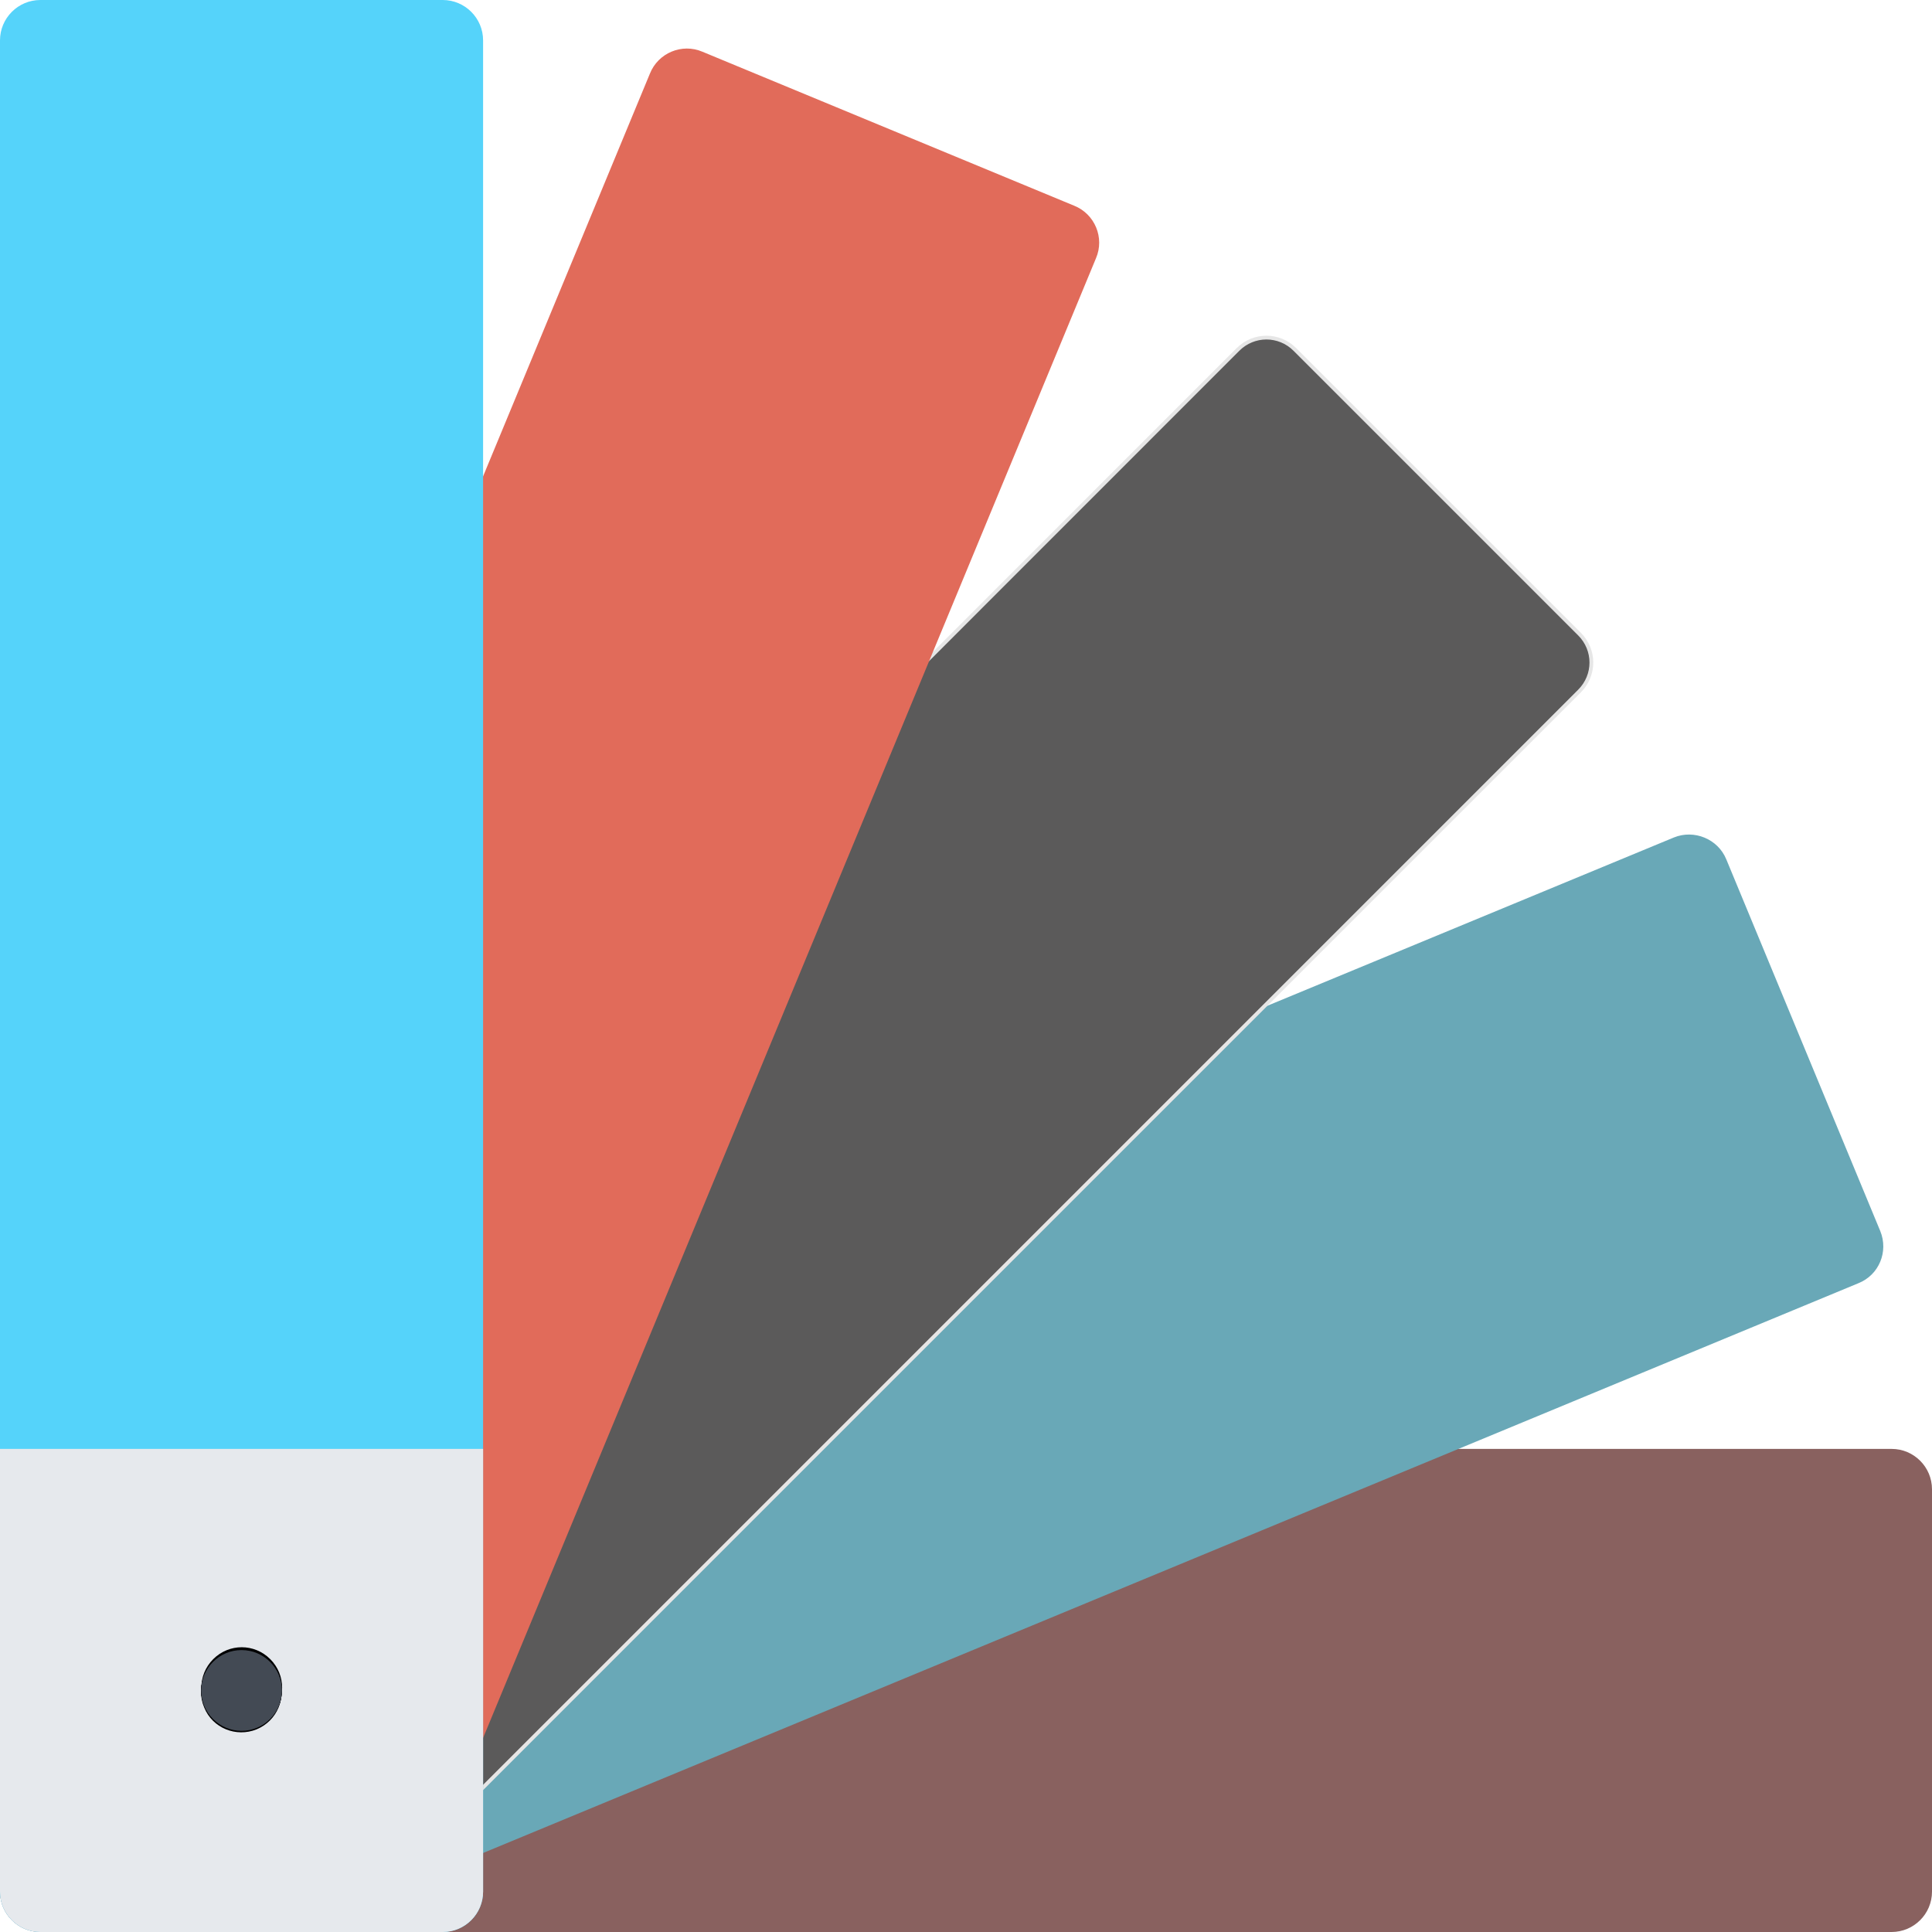
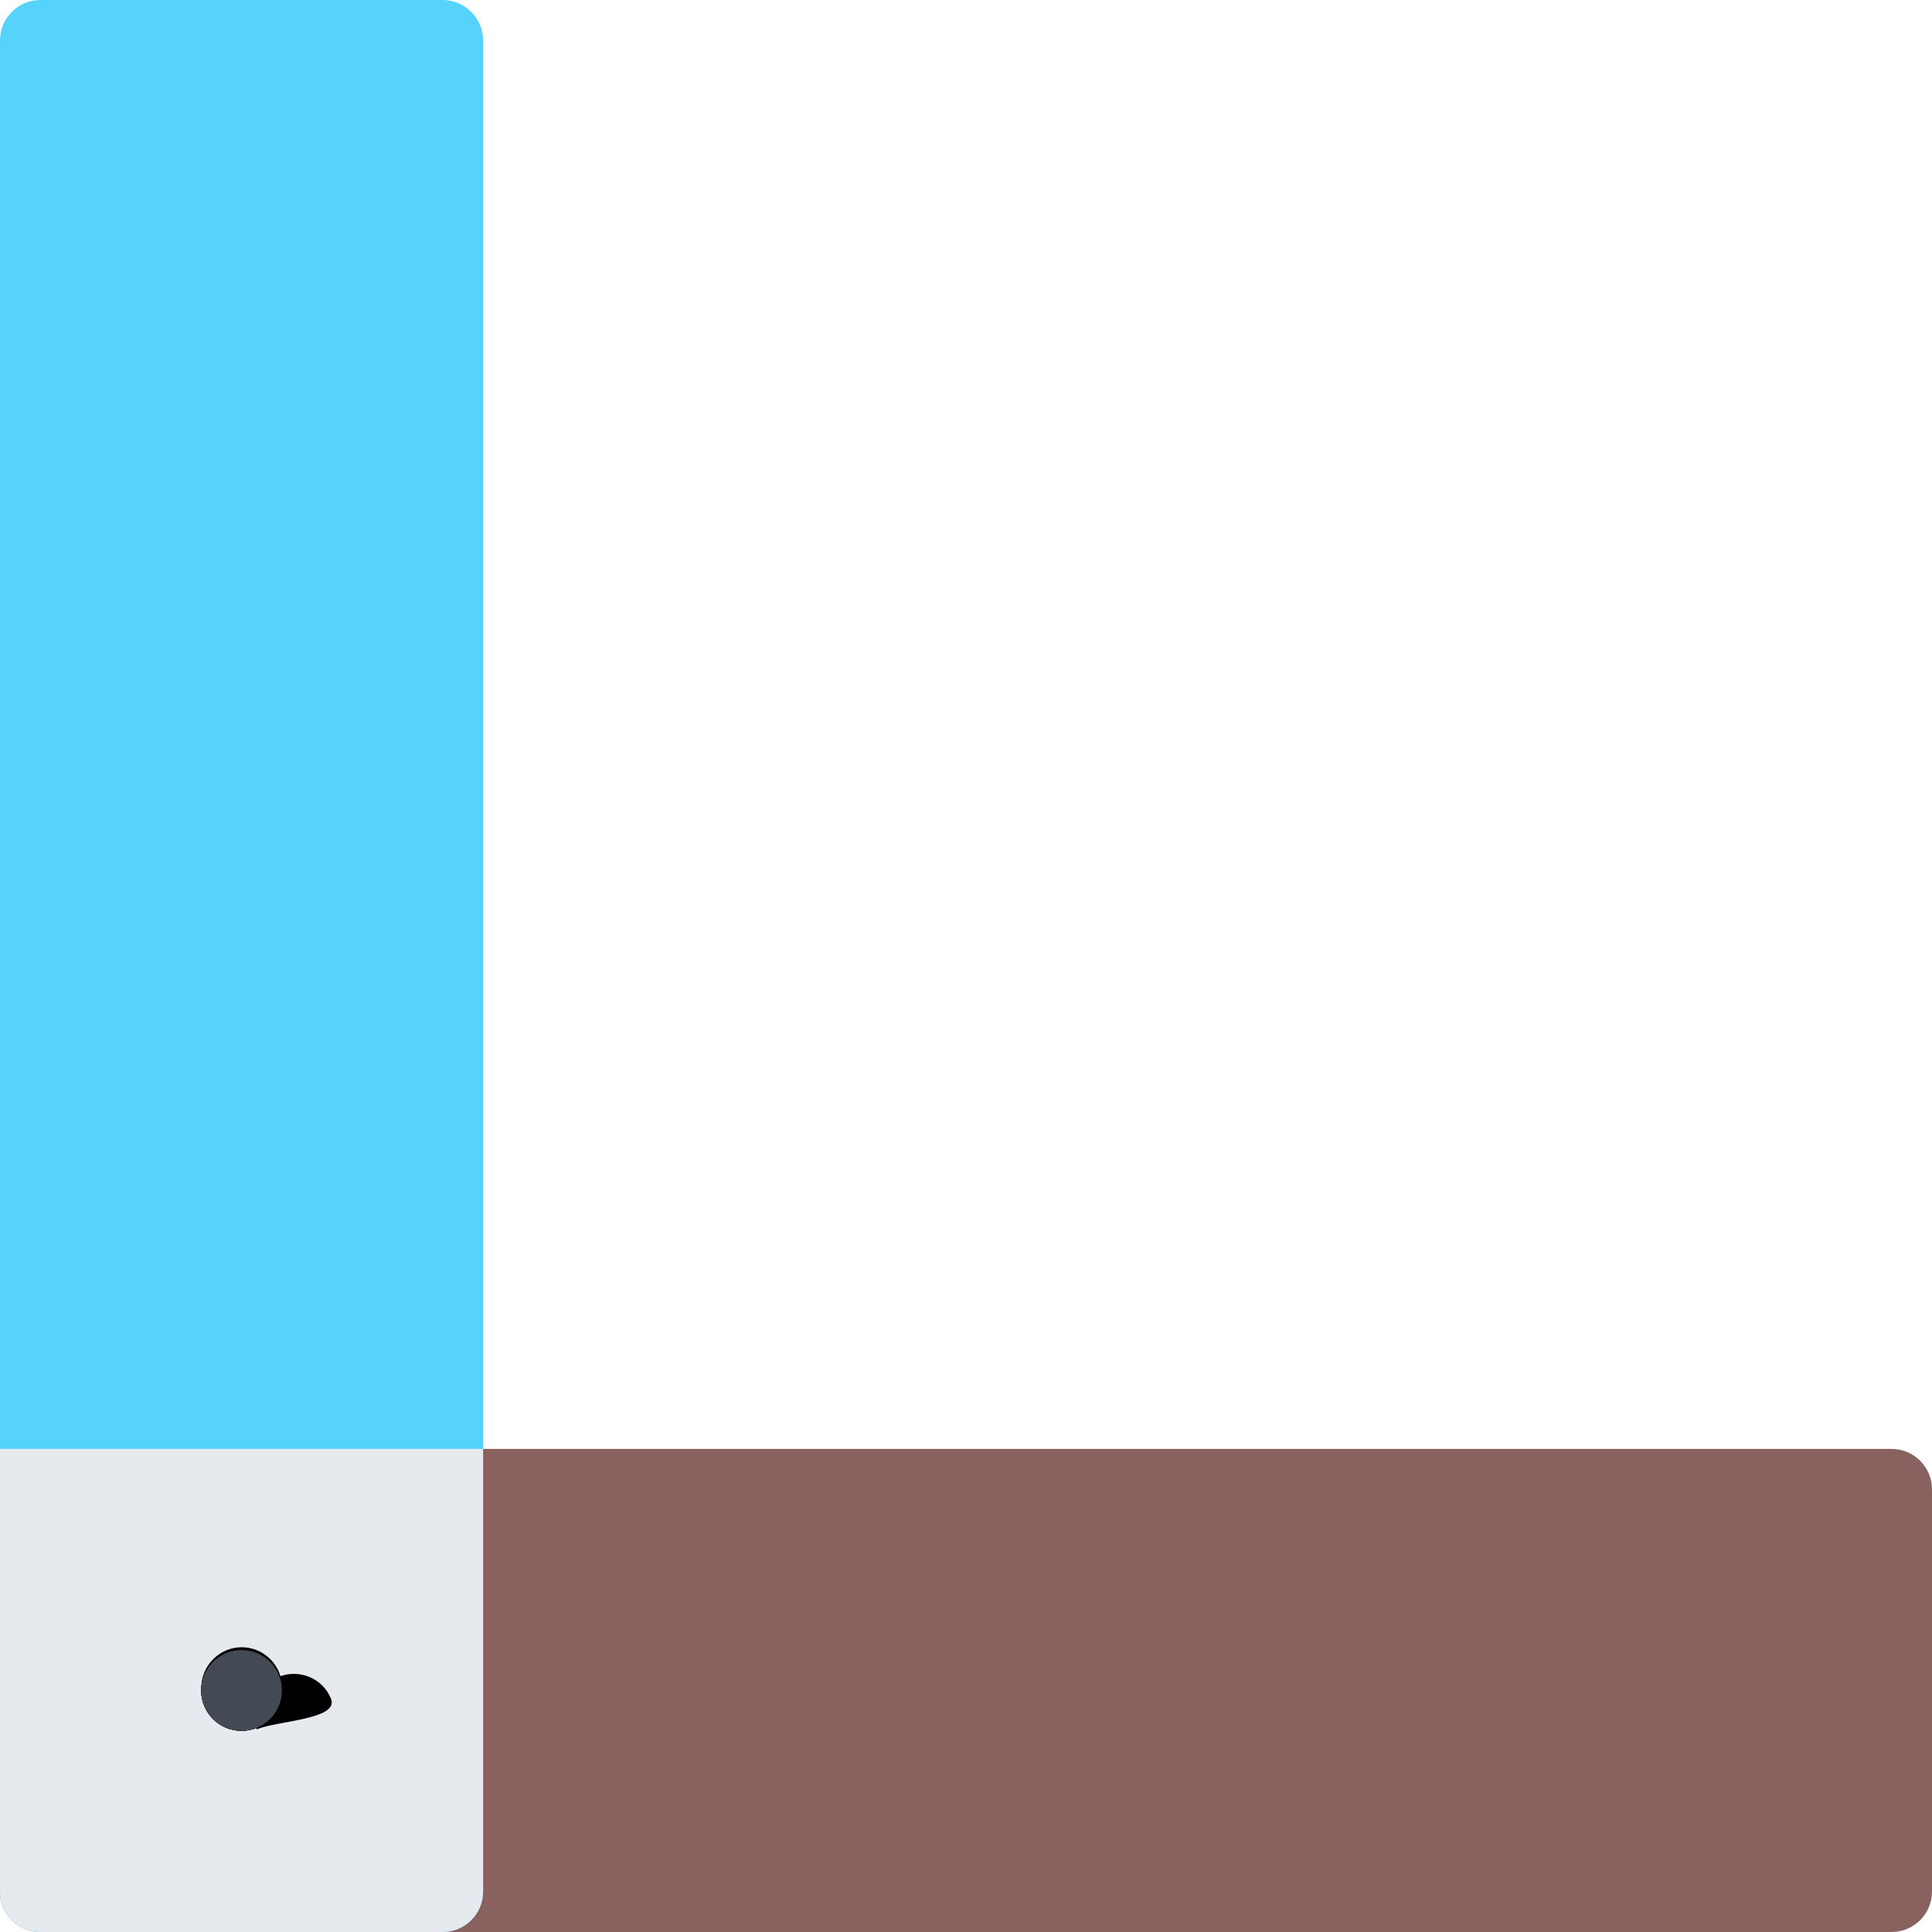
<svg xmlns="http://www.w3.org/2000/svg" version="1.1" id="Layer_1" x="0px" y="0px" viewBox="0 0 511.9 511.9" style="enable-background:new 0 0 511.9 511.9;" xml:space="preserve">
  <style type="text/css">
	.st0{fill:#89615F;}
	.st1{fill:#69A8B7;}
	.st2{fill:#5B5A5A;stroke:#E6E6E6;stroke-miterlimit:10;}
	.st3{fill:#E16B5A;}
	.st4{fill:#55D3FA;}
	.st5{fill:#E6E9ED;}
	.st6{fill:#434A54;}
</style>
  <path class="st0" d="M10.7,383.9c-5.9,0-10.7,4.8-10.7,10.7v106.6c0,5.9,4.8,10.7,10.7,10.7h490.5c5.9,0,10.7-4.8,10.7-10.7V394.6  c0-5.9-4.8-10.7-10.7-10.7H10.7z" />
-   <path class="st1" d="M498.2,326.2l-40.8-98.5c-2.2-5.4-8.5-8-13.9-5.8L0,405.5V461l21.1,50.8h56.6L492.4,340  C497.9,337.8,500.4,331.6,498.2,326.2z" />
-   <path class="st2" d="M0,473.5l38.3,38.3h51.5l328.7-328.7c4.2-4.2,4.2-10.9,0-15.1l-75.4-75.4c-4.2-4.2-10.9-4.2-15.1,0L0,420.7  V473.5z" />
-   <path class="st3" d="M0,490.7l51.2,21.2h55.5L290.4,68.4c2.3-5.4-0.3-11.7-5.8-13.9l-98.5-40.8c-5.4-2.3-11.7,0.3-13.9,5.8L0,435.2  V490.7z" />
  <path class="st4" d="M0,501.2c0,5.9,4.8,10.7,10.7,10.7h106.6c5.9,0,10.7-4.8,10.7-10.7V10.7C128,4.8,123.2,0,117.3,0H10.7  C4.8,0,0,4.8,0,10.7V501.2L0,501.2L0,501.2z" />
  <path class="st5" d="M0,383.9v117.3c0,5.9,4.8,10.7,10.7,10.7h106.6c5.9,0,10.7-4.8,10.7-10.7V383.9H0z" />
  <path d="M64,437.2c-5.9,0-10.7,4.8-10.7,10.7s4.8,10.7,10.7,10.7s10.7-4.8,10.7-10.7S69.9,437.2,64,437.2z" />
-   <path d="M68,458.2c-5.4,2.2-11.7-0.3-13.9-5.8c-2.3-5.4,0.3-11.7,5.8-13.9c5.4-2.2,11.7,0.3,13.9,5.8S73.5,455.9,68,458.2z" />
+   <path d="M68,458.2c-2.3-5.4,0.3-11.7,5.8-13.9c5.4-2.2,11.7,0.3,13.9,5.8S73.5,455.9,68,458.2z" />
  <path d="M71.6,454.7c-4.2,4.2-10.9,4.2-15.1,0s-4.2-10.9,0-15.1s10.9-4.2,15.1,0C75.8,443.8,75.8,450.5,71.6,454.7z" />
  <path d="M73.8,452c-2.3,5.4-8.5,8-13.9,5.8c-5.4-2.3-8-8.5-5.8-13.9c2.3-5.4,8.5-8,13.9-5.8C73.5,440.3,76.1,446.5,73.8,452z" />
  <path d="M53.3,447.9c0,5.9,4.8,10.7,10.7,10.7s10.7-4.8,10.7-10.7s-4.8-10.7-10.7-10.7C58.1,437.2,53.3,442,53.3,447.9z" />
  <path class="st6" d="M53.3,447.9c0,5.9,4.8,10.7,10.7,10.7s10.7-4.8,10.7-10.7s-4.8-10.7-10.7-10.7C58.1,437.2,53.3,442,53.3,447.9z  " />
</svg>